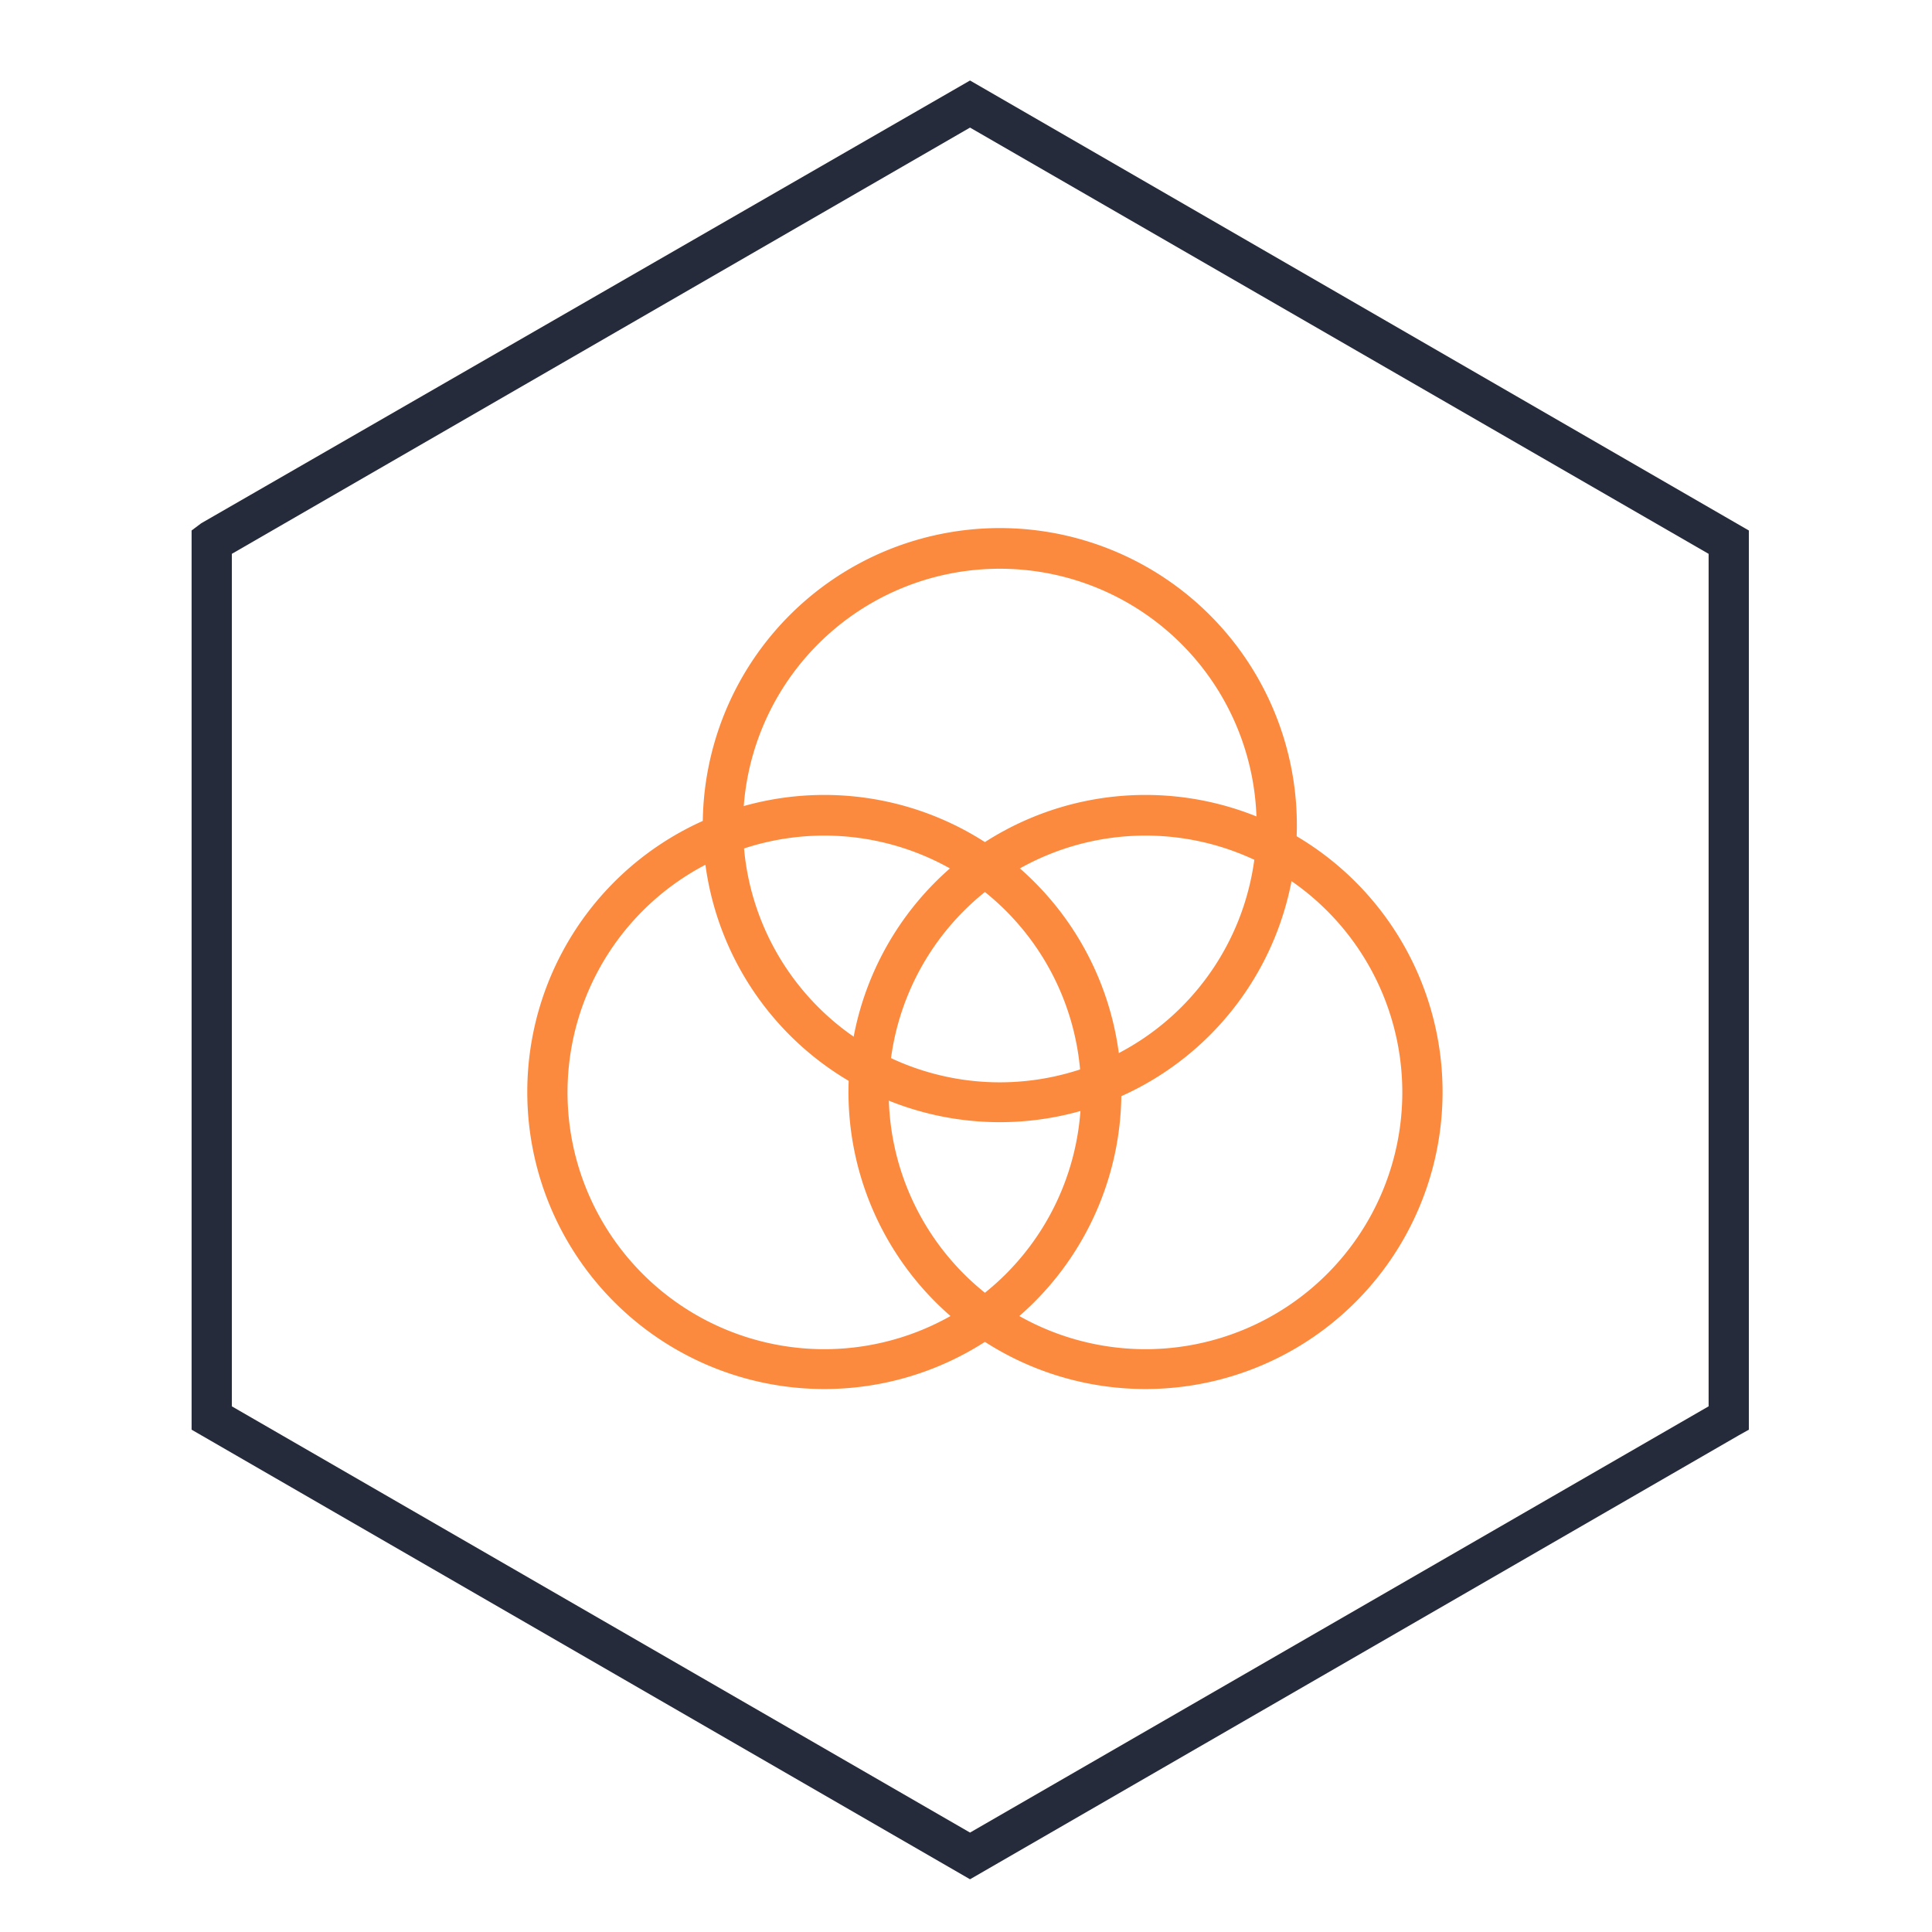
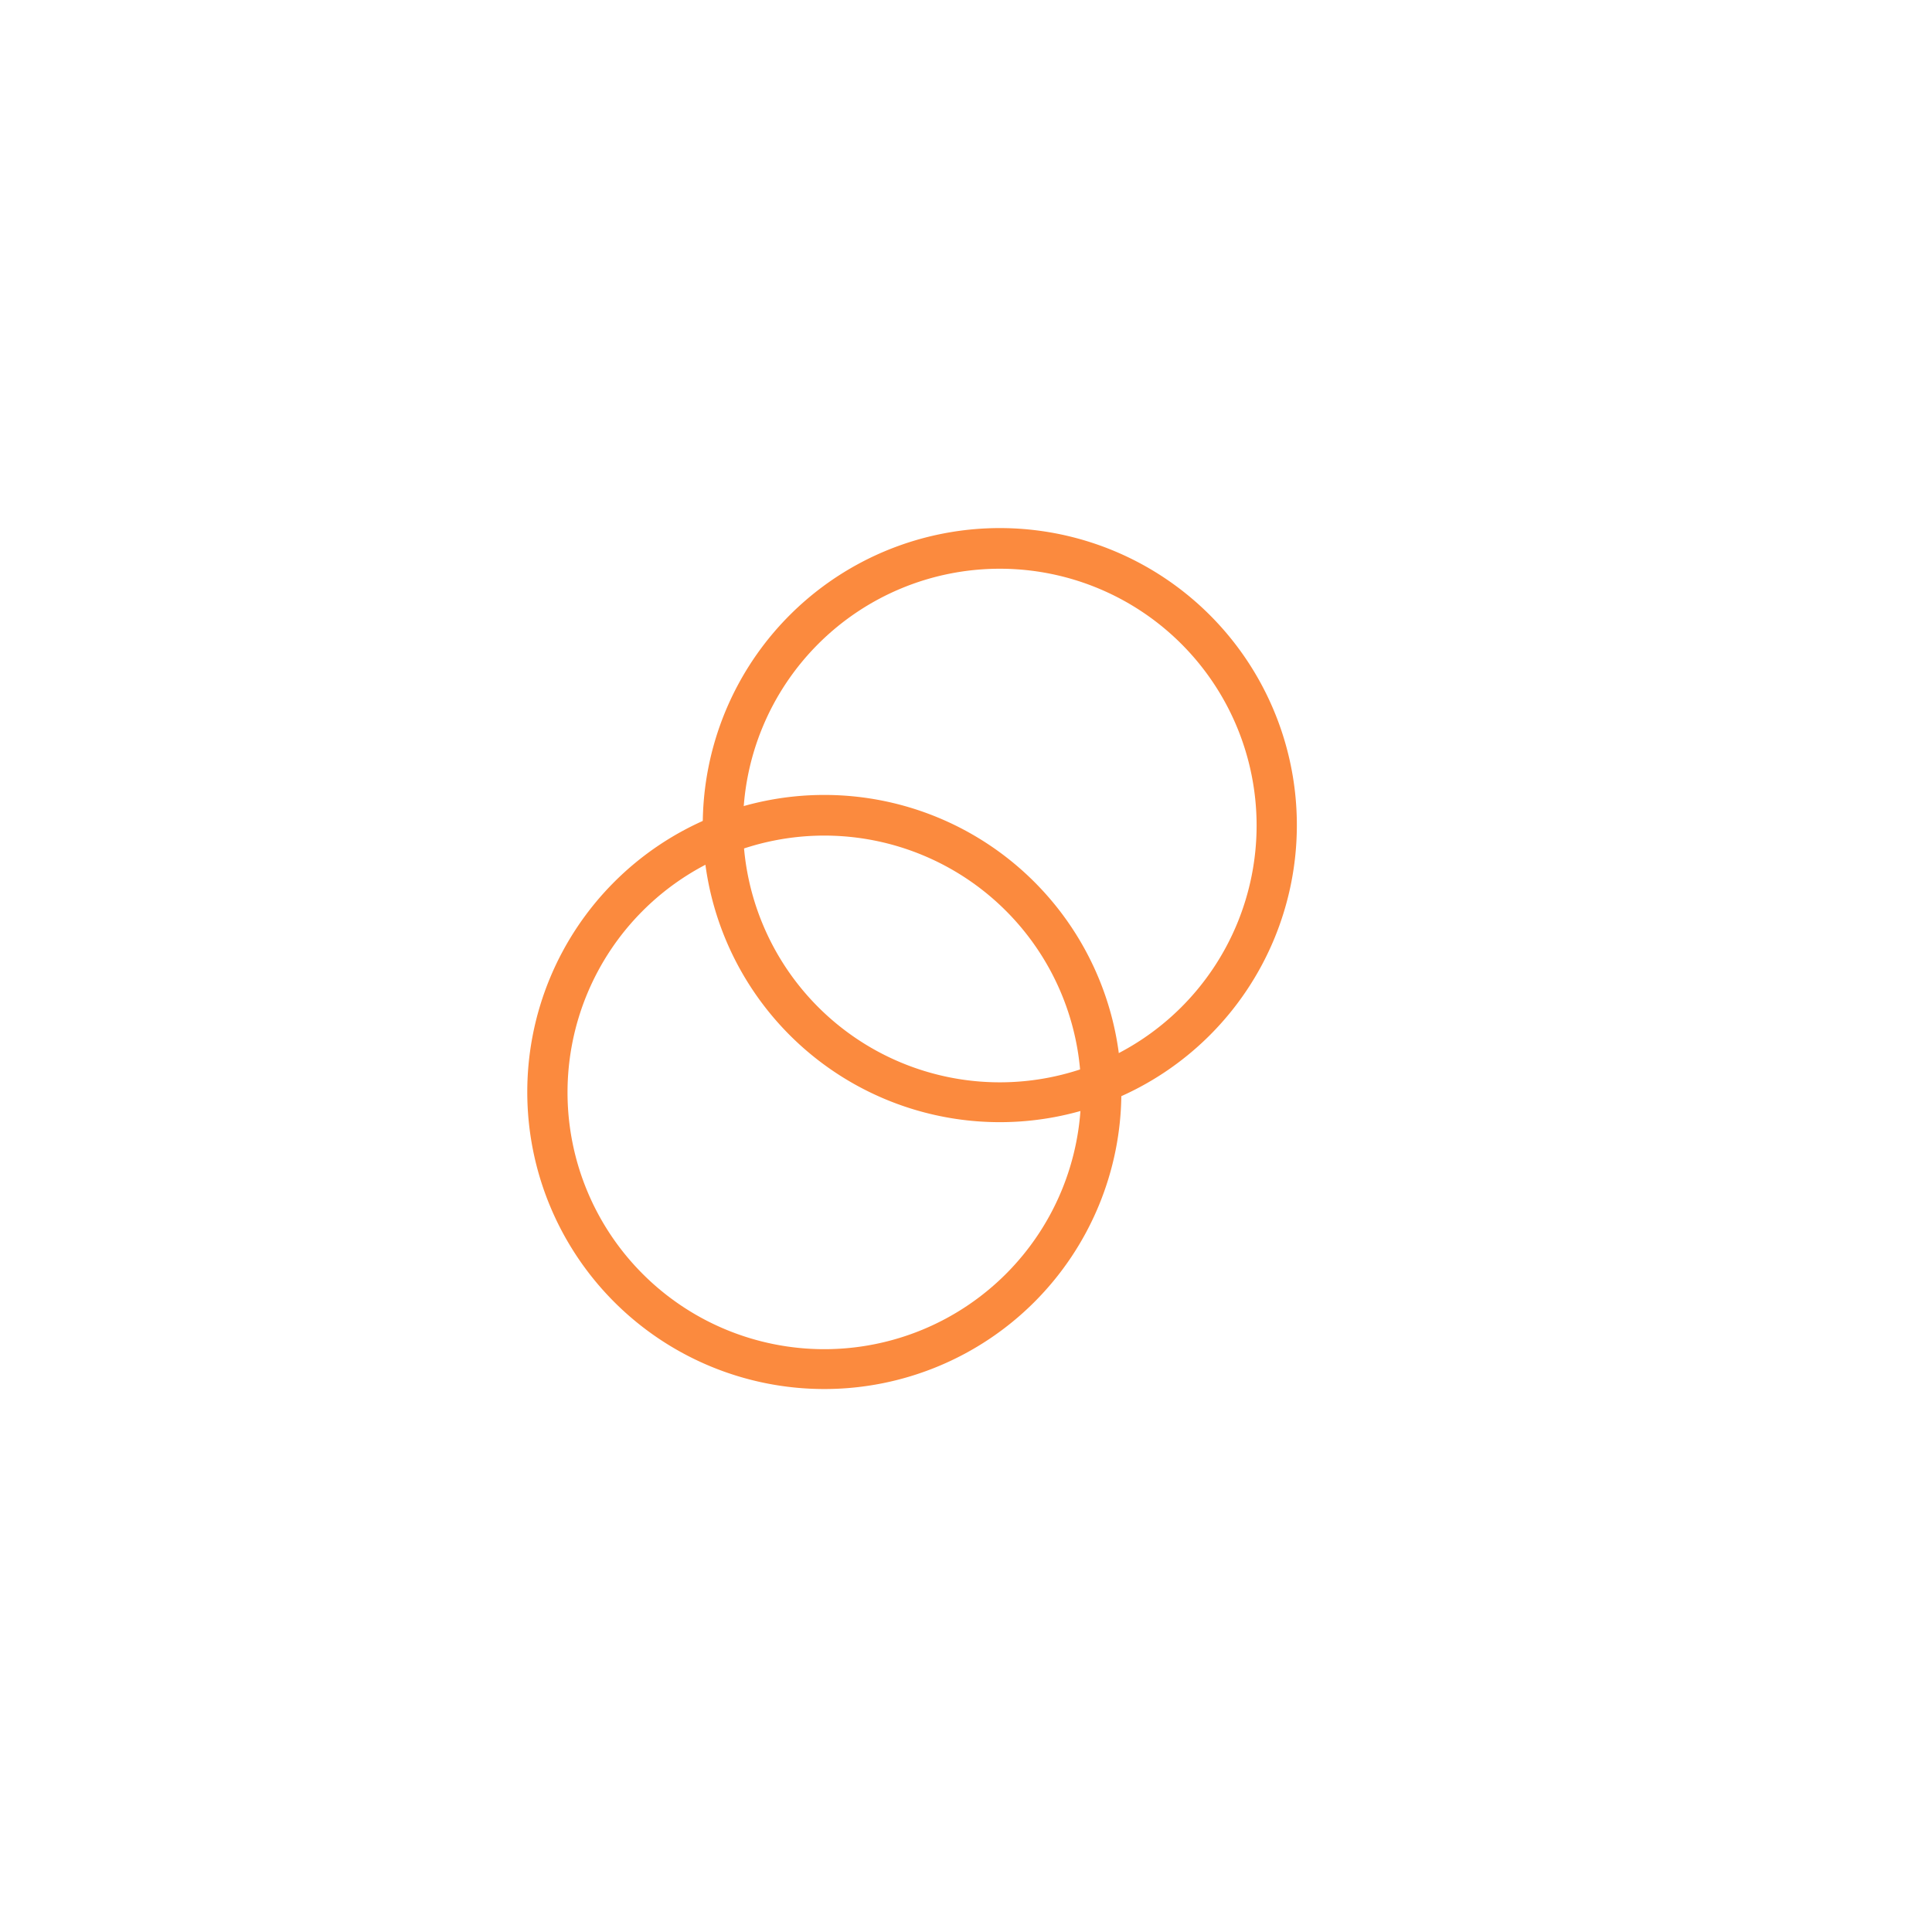
<svg xmlns="http://www.w3.org/2000/svg" id="图层_1" data-name="图层 1" viewBox="0 0 48 48">
  <defs>
    <style>.cls-1{fill:#fff;opacity:0;}.cls-2{fill:#fb8a3e;}.cls-3{fill:#252b3a;}</style>
  </defs>
  <title>多元数据融合应用转线</title>
-   <rect class="cls-1" width="48" height="48" />
  <path class="cls-2" d="M20.48,34.51a7.38,7.38,0,1,1,7.38-7.38A7.38,7.38,0,0,1,20.48,34.51Zm0-13.75a6.38,6.38,0,1,0,6.38,6.38A6.38,6.38,0,0,0,20.48,20.76Z" />
-   <path class="cls-2" d="M28.46,34.51a7.38,7.38,0,1,1,7.38-7.38A7.38,7.38,0,0,1,28.46,34.51Zm0-13.75a6.38,6.38,0,1,0,6.38,6.38A6.38,6.38,0,0,0,28.46,20.76Z" />
  <path class="cls-2" d="M24.84,27.88a7.38,7.38,0,1,1,7.38-7.37A7.38,7.38,0,0,1,24.84,27.88Zm0-13.75a6.38,6.38,0,1,0,6.38,6.38A6.38,6.38,0,0,0,24.84,14.13Z" />
-   <path class="cls-3" d="M24.1,46.69,4.76,35.52V13.18L5,13,24.1,2,43.45,13.18V35.52l-.25.14ZM5.76,34.94,24.1,45.53,42.45,34.94V13.76L24.1,3.17,5.76,13.76Z" />
</svg>